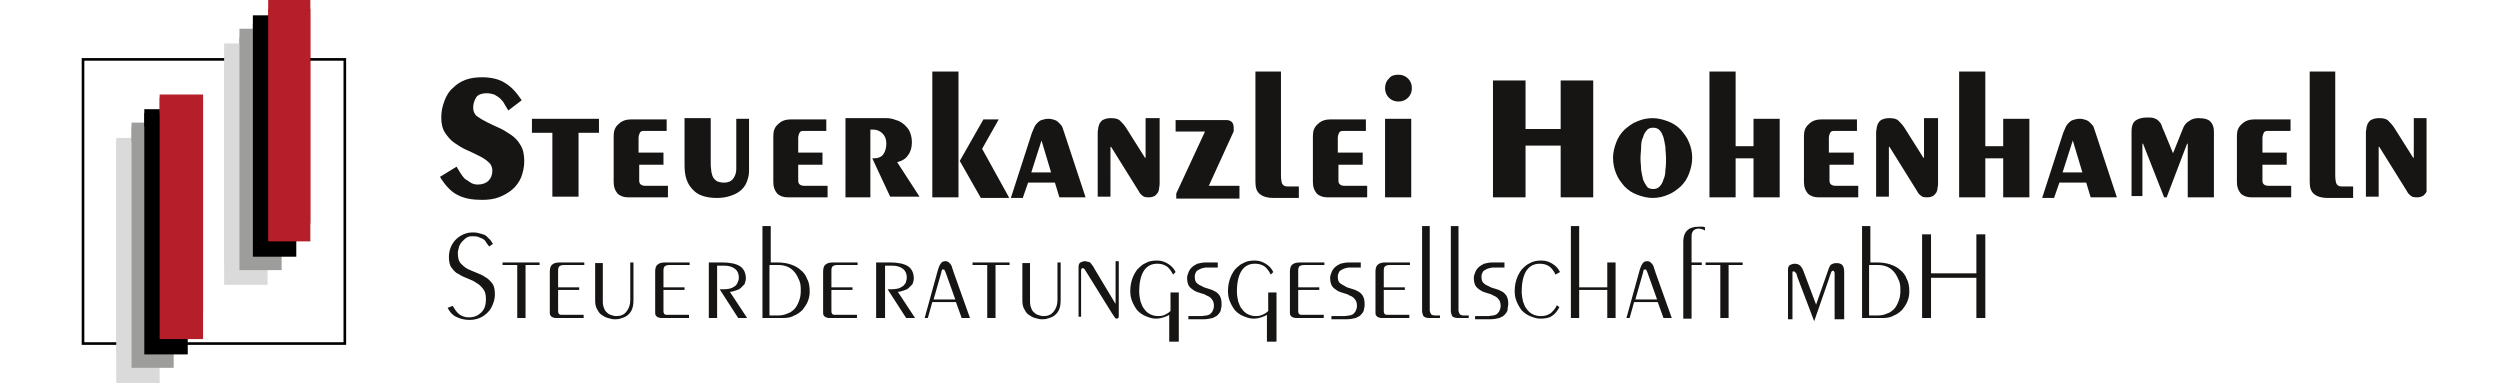
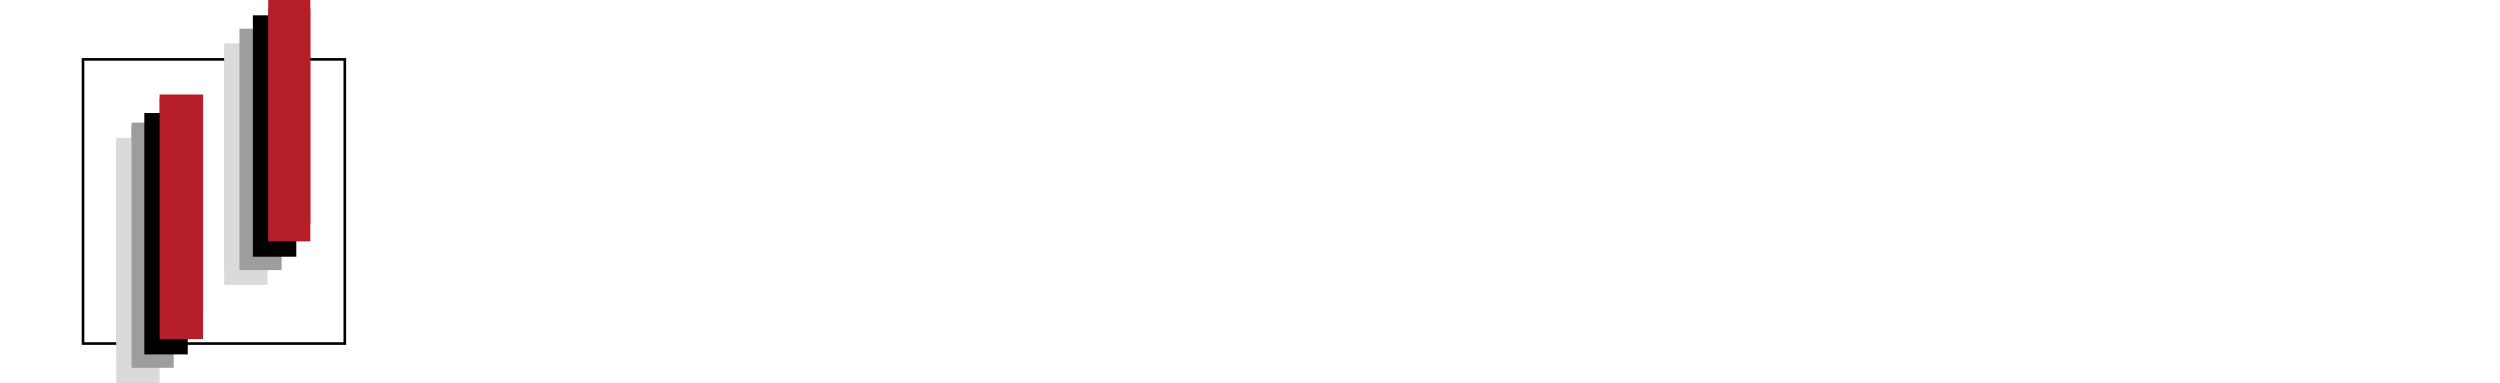
<svg xmlns="http://www.w3.org/2000/svg" xmlns:xlink="http://www.w3.org/1999/xlink" version="1.1" id="Ebene_1" x="0px" y="0px" width="391.5px" height="60px" viewBox="0 0 391.5 60" style="enable-background:new 0 0 391.5 60;" xml:space="preserve">
  <style type="text/css">

	.st0{fill:#DADADA;}

	.st1{fill:#9D9D9C;}

	.st2{fill:#B61F29;}

	.st3{fill:none;stroke:#000000;stroke-width:0.412;}

	.st4{clip-path:url(#SVGID_2_);fill:#171514;}

</style>
  <g>
    <rect x="18.2" y="21.6" class="st0" width="6.8" height="33.6" />
    <rect x="35.1" y="8.2" class="st0" width="6.8" height="33.6" />
    <rect x="20.6" y="19.2" class="st1" width="6.6" height="33.9" />
-     <rect x="37.5" y="5.8" class="st1" width="6.6" height="33.9" />
-     <rect x="22.6" y="17.1" width="6.8" height="33.6" />
-     <rect x="39.6" y="3.7" width="6.8" height="33.6" />
    <rect x="25" y="14.8" class="st2" width="6.8" height="33.9" />
    <rect x="42" y="1.4" class="st2" width="6.6" height="33.6" />
    <rect x="13" y="9.3" class="st3" width="41" height="44.5" />
    <rect x="18.2" y="22.2" class="st0" width="6.8" height="37.8" />
    <rect x="35.1" y="6.8" class="st0" width="6.8" height="37.8" />
    <rect x="20.6" y="19.8" class="st1" width="6.6" height="37.8" />
    <rect x="37.5" y="4.5" class="st1" width="6.6" height="37.8" />
    <rect x="22.6" y="17.7" width="6.8" height="37.8" />
    <rect x="39.6" y="2.4" width="6.8" height="37.8" />
    <rect x="25" y="15.3" class="st2" width="6.8" height="37.8" />
    <rect x="42" y="0" class="st2" width="6.6" height="37.8" />
  </g>
  <g>
    <defs>
      <rect id="SVGID_1_" x="68.9" y="11.2" width="311.1" height="42.5" />
    </defs>
    <clipPath id="SVGID_2_">
      <use xlink:href="#SVGID_1_" style="overflow:visible;" />
    </clipPath>
-     <path class="st4" d="M302.4,49.8v-6.3h7.1v6.3h1.4V36.7h-1.4v6.1h-7.1v-6.1H301v13.1H302.4z M291.5,49.8h3.4c0.6,0,1.2-0.1,1.7-0.4    c0.5-0.2,0.9-0.5,1.3-0.9c0.3-0.4,0.6-0.8,0.8-1.3c0.2-0.5,0.3-1,0.3-1.5c0-0.8-0.1-1.5-0.4-2c-0.2-0.6-0.6-1.1-1-1.4    c-0.4-0.4-1-0.7-1.6-0.9c-0.6-0.2-1.3-0.3-2.1-0.3h-1v-5.7h-1.3V49.8z M292.8,41.5h1.3c0.6,0,1,0.1,1.5,0.3    c0.4,0.2,0.8,0.5,1.1,0.9c0.3,0.4,0.5,0.8,0.7,1.3c0.2,0.5,0.2,1,0.2,1.6c0,0.6-0.1,1.1-0.3,1.6c-0.2,0.5-0.4,0.9-0.7,1.2    c-0.3,0.3-0.7,0.6-1.1,0.7c-0.4,0.2-0.9,0.3-1.4,0.3h-1.4V41.5z M288.8,49.8v-7.2c0-0.5-0.1-0.9-0.3-1.1c-0.2-0.2-0.5-0.3-0.9-0.3    c-0.4,0-0.6,0.1-0.8,0.2c-0.2,0.1-0.3,0.4-0.4,0.6l-2,5.7h0l-2-5.3c-0.1-0.3-0.3-0.6-0.5-0.8c-0.2-0.2-0.5-0.3-0.9-0.3    c-0.2,0-0.5,0.1-0.7,0.2c-0.2,0.1-0.3,0.4-0.3,0.7v7.8h0.7v-7c0-0.2,0-0.3,0-0.4c0-0.1,0.1-0.1,0.2-0.1c0.1,0,0.2,0.1,0.3,0.2    c0.1,0.1,0.2,0.3,0.2,0.5l2.7,7.1h0l2.3-6.6c0.1-0.3,0.2-0.7,0.3-0.9c0.1-0.3,0.2-0.4,0.3-0.4c0.1,0,0.2,0,0.2,0.1    c0.1,0.1,0.1,0.2,0.1,0.4v7.1H288.8z M270.7,41.5h2.2v-0.4h-5.8v0.4h2.3v8.3h1.3V41.5z M264.9,49.8v-8.3h1.6v-0.4h-1.6V37    c0-0.4,0.1-0.7,0.3-0.9s0.5-0.3,0.8-0.3c0.1,0,0.3,0,0.5,0.1c0.2,0,0.3,0.1,0.5,0.2v-0.5c-0.1-0.1-0.3-0.1-0.5-0.1    c-0.2,0-0.4,0-0.5,0c-0.8,0-1.4,0.2-1.8,0.6c-0.4,0.4-0.6,1-0.6,1.7v12.1H264.9z M255.2,49.8l0.7-2.5h3.7l0.9,2.5h1.3l-2.5-7    c-0.1-0.2-0.1-0.4-0.2-0.6c-0.1-0.2-0.1-0.4-0.2-0.6c-0.1-0.2-0.2-0.3-0.4-0.5c-0.1-0.1-0.3-0.2-0.5-0.2c-0.4,0-0.6,0.1-0.8,0.4    s-0.3,0.6-0.4,0.9l-2.1,7.6H255.2z M256.1,46.9l1.2-4.2c0-0.2,0.1-0.3,0.1-0.4s0.1-0.1,0.2-0.1c0.1,0,0.2,0,0.2,0.1    c0.1,0.1,0.1,0.2,0.2,0.4l1.5,4.2H256.1z M247.3,49.8v-4.4h4.4v4.4h1.3v-8.7h-1.3V45h-4.4v-9.6H246v14.4H247.3z M244.3,42.6    c-0.3-0.6-0.7-1-1.2-1.3c-0.5-0.3-1-0.5-1.7-0.5c-0.7,0-1.3,0.1-1.8,0.4c-0.5,0.2-0.9,0.6-1.3,1c-0.3,0.4-0.6,0.9-0.8,1.5    c-0.2,0.6-0.3,1.2-0.3,1.9c0,0.6,0.1,1.1,0.3,1.6c0.2,0.5,0.5,1,0.8,1.4c0.4,0.4,0.8,0.7,1.3,0.9c0.5,0.2,1,0.4,1.6,0.4    c0.7,0,1.4-0.1,1.8-0.4c0.5-0.3,0.9-0.8,1.2-1.4l-0.4-0.3c-0.2,0.5-0.6,0.9-0.9,1.2c-0.4,0.3-0.9,0.5-1.6,0.5    c-0.5,0-0.9-0.1-1.3-0.3c-0.4-0.2-0.7-0.5-0.9-0.8c-0.3-0.3-0.4-0.7-0.6-1.2c-0.1-0.5-0.2-1-0.2-1.5c0-1.6,0.3-2.7,0.8-3.4    c0.5-0.7,1.2-1,2-1c0.6,0,1,0.1,1.5,0.4c0.4,0.3,0.7,0.7,1,1.3L244.3,42.6z M235.6,41.1h-1.8c-0.6,0-1,0.1-1.4,0.2    c-0.4,0.2-0.7,0.4-0.9,0.6c-0.2,0.2-0.4,0.5-0.5,0.8c-0.1,0.3-0.2,0.5-0.2,0.8c0,0.5,0.1,1,0.3,1.3c0.2,0.3,0.5,0.5,0.8,0.7    c0.3,0.2,0.7,0.3,1,0.4c0.4,0.1,0.7,0.2,1,0.4c0.3,0.1,0.6,0.3,0.8,0.6c0.2,0.2,0.3,0.6,0.3,1c0,0.3-0.1,0.6-0.2,0.8    c-0.1,0.2-0.3,0.4-0.4,0.5c-0.2,0.1-0.4,0.2-0.6,0.2c-0.2,0-0.5,0.1-0.7,0.1h-2.1v0.5h2.3c0.6,0,1.1-0.1,1.5-0.2    c0.4-0.2,0.7-0.3,0.9-0.6c0.2-0.2,0.4-0.5,0.4-0.8s0.1-0.6,0.1-0.8c0-0.5-0.1-1-0.3-1.3c-0.2-0.3-0.5-0.6-0.8-0.7    c-0.3-0.2-0.7-0.3-1-0.4c-0.4-0.1-0.7-0.2-1-0.4c-0.3-0.1-0.6-0.3-0.8-0.5c-0.2-0.2-0.3-0.5-0.3-1c0-0.3,0.1-0.5,0.2-0.7    c0.1-0.2,0.3-0.3,0.5-0.4c0.2-0.1,0.4-0.2,0.5-0.2c0.2,0,0.3-0.1,0.5-0.1h1.9V41.1z M227.2,35.4v13.3c0,0.3,0.1,0.5,0.2,0.8    c0.2,0.2,0.5,0.3,0.9,0.3h1.7v-0.4h-0.8c-0.3,0-0.5-0.1-0.6-0.2c-0.1-0.2-0.2-0.4-0.2-0.6V35.4H227.2z M222.7,35.4v13.3    c0,0.3,0.1,0.5,0.2,0.8c0.2,0.2,0.5,0.3,0.9,0.3h1.7v-0.4h-0.8c-0.3,0-0.5-0.1-0.6-0.2c-0.1-0.2-0.2-0.4-0.2-0.6V35.4H222.7z     M220.7,49.3h-3.5c-0.2,0-0.4-0.1-0.4-0.2c-0.1-0.1-0.1-0.3-0.1-0.5v-3.2h3.3V45h-3.3v-2.7c0-0.3,0.1-0.5,0.2-0.6    c0.1-0.1,0.4-0.2,0.7-0.2h3.2v-0.4H217c-0.6,0-1,0.1-1.3,0.4c-0.2,0.2-0.3,0.6-0.3,1v6.3c0,0.3,0,0.5,0.1,0.6    c0.1,0.1,0.2,0.3,0.4,0.3c0.2,0.1,0.3,0.1,0.5,0.1c0.2,0,0.4,0,0.7,0h3.6V49.3z M213.1,41.1h-1.8c-0.6,0-1,0.1-1.4,0.2    c-0.4,0.2-0.7,0.4-0.9,0.6c-0.2,0.2-0.4,0.5-0.5,0.8c-0.1,0.3-0.2,0.5-0.2,0.8c0,0.5,0.1,1,0.3,1.3c0.2,0.3,0.5,0.5,0.8,0.7    c0.3,0.2,0.7,0.3,1,0.4c0.4,0.1,0.7,0.2,1,0.4c0.3,0.1,0.6,0.3,0.8,0.6c0.2,0.2,0.3,0.6,0.3,1c0,0.3-0.1,0.6-0.2,0.8    c-0.1,0.2-0.3,0.4-0.4,0.5c-0.2,0.1-0.4,0.2-0.6,0.2c-0.2,0-0.5,0.1-0.7,0.1h-2.1v0.5h2.3c0.6,0,1.1-0.1,1.5-0.2    c0.4-0.2,0.7-0.3,0.9-0.6c0.2-0.2,0.4-0.5,0.4-0.8c0.1-0.3,0.1-0.6,0.1-0.8c0-0.5-0.1-1-0.3-1.3c-0.2-0.3-0.5-0.6-0.8-0.7    c-0.3-0.2-0.7-0.3-1-0.4c-0.4-0.1-0.7-0.2-1-0.4s-0.6-0.3-0.8-0.5c-0.2-0.2-0.3-0.5-0.3-1c0-0.3,0.1-0.5,0.2-0.7    c0.1-0.2,0.3-0.3,0.5-0.4c0.2-0.1,0.4-0.2,0.5-0.2s0.3-0.1,0.5-0.1h1.9V41.1z M207.3,49.3h-3.5c-0.2,0-0.4-0.1-0.4-0.2    c-0.1-0.1-0.1-0.3-0.1-0.5v-3.2h3.3V45h-3.3v-2.7c0-0.3,0.1-0.5,0.2-0.6c0.1-0.1,0.4-0.2,0.7-0.2h3.2v-0.4h-3.8    c-0.6,0-1,0.1-1.3,0.4c-0.2,0.2-0.3,0.6-0.3,1v6.3c0,0.3,0,0.5,0.1,0.6c0.1,0.1,0.2,0.3,0.4,0.3c0.2,0.1,0.3,0.1,0.5,0.1    c0.2,0,0.4,0,0.7,0h3.6V49.3z M199.9,53.7v-7.9h-1.3v2.9c-0.1,0.1-0.3,0.3-0.7,0.5s-0.7,0.3-1.2,0.3s-0.9-0.1-1.3-0.3    c-0.4-0.2-0.7-0.5-0.9-0.8c-0.3-0.3-0.4-0.7-0.6-1.2c-0.1-0.5-0.2-1-0.2-1.5c0-1.6,0.3-2.7,0.8-3.4c0.5-0.7,1.2-1,2-1    c0.6,0,1,0.1,1.5,0.4c0.4,0.3,0.7,0.7,1,1.3l0.4-0.4c-0.3-0.6-0.7-1-1.2-1.3s-1-0.5-1.7-0.5c-0.7,0-1.3,0.1-1.8,0.4    c-0.5,0.2-0.9,0.6-1.3,1c-0.3,0.4-0.6,0.9-0.8,1.5c-0.2,0.6-0.3,1.2-0.3,1.9c0,0.6,0.1,1.1,0.3,1.6c0.2,0.5,0.5,1,0.8,1.4    c0.4,0.4,0.8,0.7,1.3,0.9c0.5,0.2,1,0.4,1.6,0.4c0.5,0,0.9-0.1,1.2-0.2c0.3-0.1,0.6-0.2,0.9-0.4v4.2H199.9z M190.7,41.1h-1.8    c-0.6,0-1,0.1-1.4,0.2c-0.4,0.2-0.7,0.4-0.9,0.6c-0.2,0.2-0.4,0.5-0.5,0.8c-0.1,0.3-0.2,0.5-0.2,0.8c0,0.5,0.1,1,0.3,1.3    c0.2,0.3,0.5,0.5,0.8,0.7c0.3,0.2,0.7,0.3,1,0.4c0.4,0.1,0.7,0.2,1,0.4c0.3,0.1,0.6,0.3,0.8,0.6c0.2,0.2,0.3,0.6,0.3,1    c0,0.3-0.1,0.6-0.2,0.8c-0.1,0.2-0.3,0.4-0.4,0.5c-0.2,0.1-0.4,0.2-0.6,0.2c-0.2,0-0.5,0.1-0.7,0.1h-2.1v0.5h2.3    c0.6,0,1.1-0.1,1.5-0.2c0.4-0.2,0.7-0.3,0.9-0.6c0.2-0.2,0.4-0.5,0.4-0.8c0.1-0.3,0.1-0.6,0.1-0.8c0-0.5-0.1-1-0.3-1.3    c-0.2-0.3-0.5-0.6-0.8-0.7c-0.3-0.2-0.7-0.3-1-0.4c-0.4-0.1-0.7-0.2-1-0.4c-0.3-0.1-0.6-0.3-0.8-0.5c-0.2-0.2-0.3-0.5-0.3-1    c0-0.3,0.1-0.5,0.2-0.7c0.1-0.2,0.3-0.3,0.5-0.4c0.2-0.1,0.4-0.2,0.5-0.2s0.3-0.1,0.5-0.1h1.9V41.1z M184.6,53.7v-7.9h-1.3v2.9    c-0.1,0.1-0.3,0.3-0.7,0.5c-0.3,0.2-0.7,0.3-1.2,0.3c-0.5,0-0.9-0.1-1.3-0.3c-0.4-0.2-0.7-0.5-0.9-0.8c-0.3-0.3-0.4-0.7-0.6-1.2    c-0.1-0.5-0.2-1-0.2-1.5c0-1.6,0.3-2.7,0.8-3.4c0.5-0.7,1.2-1,2-1c0.6,0,1,0.1,1.5,0.4c0.4,0.3,0.7,0.7,1,1.3l0.4-0.4    c-0.3-0.6-0.7-1-1.2-1.3c-0.5-0.3-1-0.5-1.7-0.5c-0.7,0-1.3,0.1-1.8,0.4c-0.5,0.2-0.9,0.6-1.3,1c-0.3,0.4-0.6,0.9-0.8,1.5    c-0.2,0.6-0.3,1.2-0.3,1.9c0,0.6,0.1,1.1,0.3,1.6c0.2,0.5,0.5,1,0.8,1.4c0.4,0.4,0.8,0.7,1.3,0.9c0.5,0.2,1,0.4,1.6,0.4    c0.5,0,0.9-0.1,1.2-0.2c0.3-0.1,0.6-0.2,0.9-0.4v4.2H184.6z M169.3,49.8v-7.4c0-0.3,0.1-0.4,0.2-0.4c0.1,0,0.2,0,0.3,0.1    c0.1,0.1,0.1,0.2,0.2,0.3l4.1,6.6c0.1,0.2,0.3,0.4,0.4,0.6c0.1,0.2,0.2,0.3,0.4,0.3c0.1,0,0.1,0,0.2-0.1c0.1,0,0.1-0.2,0.1-0.4    v-8.5h-0.5v6.7h0l-3.3-5.5c-0.1-0.2-0.2-0.4-0.3-0.5c-0.1-0.1-0.2-0.3-0.3-0.4c-0.1-0.1-0.2-0.2-0.4-0.2c-0.1,0-0.3-0.1-0.5-0.1    c-0.2,0-0.5,0.1-0.7,0.2c-0.2,0.1-0.3,0.4-0.3,0.7v7.8H169.3z M160.1,41.1v6c0,0.5,0.1,1,0.3,1.3c0.2,0.4,0.4,0.7,0.7,0.9    c0.3,0.2,0.6,0.4,1,0.5c0.4,0.1,0.7,0.2,1,0.2c0.3,0,0.6,0,0.9-0.1c0.3-0.1,0.7-0.2,1-0.4s0.6-0.5,0.8-0.9c0.2-0.4,0.3-0.9,0.3-1.6    v-5.9h-0.5V47c0,0.7-0.2,1.3-0.6,1.8c-0.4,0.5-0.9,0.7-1.6,0.7c-0.3,0-0.6-0.1-0.9-0.2c-0.3-0.1-0.5-0.3-0.7-0.5    c-0.2-0.2-0.3-0.5-0.4-0.8c-0.1-0.3-0.1-0.6-0.1-0.9v-5.9H160.1z M155.9,41.5h2.2v-0.4h-5.8v0.4h2.3v8.3h1.3V41.5z M145.3,49.8    l0.7-2.5h3.7l0.9,2.5h1.3l-2.5-7c-0.1-0.2-0.1-0.4-0.2-0.6c-0.1-0.2-0.1-0.4-0.2-0.6c-0.1-0.2-0.2-0.3-0.4-0.5    c-0.1-0.1-0.3-0.2-0.5-0.2c-0.4,0-0.6,0.1-0.8,0.4c-0.2,0.3-0.3,0.6-0.4,0.9l-2.1,7.6H145.3z M146.2,46.9l1.2-4.2    c0-0.2,0.1-0.3,0.1-0.4c0-0.1,0.1-0.1,0.2-0.1c0.1,0,0.2,0,0.2,0.1c0.1,0.1,0.1,0.2,0.2,0.4l1.5,4.2H146.2z M138.6,49.8v-8.2h1.1    c0.8,0,1.3,0.2,1.7,0.5c0.4,0.3,0.6,0.8,0.6,1.3c0,0.2,0,0.4-0.1,0.6c0,0.2-0.1,0.4-0.3,0.6c-0.1,0.2-0.4,0.3-0.7,0.5    c-0.3,0.1-0.7,0.2-1.3,0.2h-0.6l2.9,4.5h1.4l-2.7-4.1c0.3,0,0.6-0.1,0.9-0.2c0.3-0.1,0.6-0.2,0.8-0.4c0.2-0.2,0.4-0.4,0.6-0.6    c0.1-0.3,0.2-0.6,0.2-0.9c0-0.8-0.3-1.5-0.9-1.9c-0.6-0.4-1.6-0.6-2.8-0.6h-2.2v8.7H138.6z M134.2,49.3h-3.5    c-0.2,0-0.4-0.1-0.4-0.2c-0.1-0.1-0.1-0.3-0.1-0.5v-3.2h3.3V45h-3.3v-2.7c0-0.3,0.1-0.5,0.2-0.6c0.1-0.1,0.4-0.2,0.7-0.2h3.2v-0.4    h-3.8c-0.6,0-1,0.1-1.3,0.4c-0.2,0.2-0.3,0.6-0.3,1v6.3c0,0.3,0,0.5,0.1,0.6c0.1,0.1,0.2,0.3,0.4,0.3c0.2,0.1,0.3,0.1,0.5,0.1    c0.2,0,0.4,0,0.7,0h3.6V49.3z M119.3,49.8h3.4c0.6,0,1.2-0.1,1.7-0.4c0.5-0.2,0.9-0.5,1.3-0.9c0.3-0.4,0.6-0.8,0.8-1.3    c0.2-0.5,0.3-1,0.3-1.5c0-0.8-0.1-1.5-0.4-2c-0.2-0.6-0.6-1.1-1-1.4c-0.4-0.4-1-0.7-1.6-0.9c-0.6-0.2-1.3-0.3-2.1-0.3h-1v-5.7h-1.3    V49.8z M120.6,41.5h1.3c0.6,0,1,0.1,1.5,0.3c0.4,0.2,0.8,0.5,1.1,0.9c0.3,0.4,0.5,0.8,0.7,1.3c0.2,0.5,0.2,1,0.2,1.6    c0,0.6-0.1,1.1-0.3,1.6c-0.2,0.5-0.4,0.9-0.7,1.2c-0.3,0.3-0.7,0.6-1.1,0.7c-0.4,0.2-0.9,0.3-1.4,0.3h-1.4V41.5z M112.3,49.8v-8.2    h1.1c0.8,0,1.3,0.2,1.7,0.5c0.4,0.3,0.6,0.8,0.6,1.3c0,0.2,0,0.4-0.1,0.6s-0.1,0.4-0.3,0.6c-0.1,0.2-0.4,0.3-0.7,0.5    c-0.3,0.1-0.7,0.2-1.3,0.2h-0.6l2.9,4.5h1.4l-2.7-4.1c0.3,0,0.6-0.1,0.9-0.2c0.3-0.1,0.6-0.2,0.8-0.4c0.2-0.2,0.4-0.4,0.6-0.6    c0.1-0.3,0.2-0.6,0.2-0.9c0-0.8-0.3-1.5-0.9-1.9c-0.6-0.4-1.6-0.6-2.8-0.6H111v8.7H112.3z M107.9,49.3h-3.5c-0.2,0-0.4-0.1-0.4-0.2    c-0.1-0.1-0.1-0.3-0.1-0.5v-3.2h3.3V45h-3.3v-2.7c0-0.3,0.1-0.5,0.2-0.6c0.1-0.1,0.4-0.2,0.7-0.2h3.2v-0.4h-3.8    c-0.6,0-1,0.1-1.3,0.4c-0.2,0.2-0.3,0.6-0.3,1v6.3c0,0.3,0,0.5,0.1,0.6c0.1,0.1,0.2,0.3,0.4,0.3c0.2,0.1,0.3,0.1,0.5,0.1    c0.2,0,0.4,0,0.7,0h3.6V49.3z M93.2,41.1v6c0,0.5,0.1,1,0.3,1.3c0.2,0.4,0.4,0.7,0.7,0.9c0.3,0.2,0.6,0.4,1,0.5    c0.4,0.1,0.7,0.2,1,0.2c0.3,0,0.6,0,0.9-0.1c0.3-0.1,0.7-0.2,1-0.4c0.3-0.2,0.6-0.5,0.8-0.9c0.2-0.4,0.3-0.9,0.3-1.6v-5.9h-0.5V47    c0,0.7-0.2,1.3-0.6,1.8c-0.4,0.5-0.9,0.7-1.6,0.7c-0.3,0-0.6-0.1-0.9-0.2c-0.3-0.1-0.5-0.3-0.7-0.5c-0.2-0.2-0.3-0.5-0.4-0.8    c-0.1-0.3-0.1-0.6-0.1-0.9v-5.9H93.2z M91.4,49.3h-3.5c-0.2,0-0.4-0.1-0.4-0.2c-0.1-0.1-0.1-0.3-0.1-0.5v-3.2h3.3V45h-3.3v-2.7    c0-0.3,0.1-0.5,0.2-0.6c0.1-0.1,0.4-0.2,0.7-0.2h3.2v-0.4h-3.8c-0.6,0-1,0.1-1.3,0.4c-0.2,0.2-0.3,0.6-0.3,1v6.3    c0,0.3,0,0.5,0.1,0.6c0.1,0.1,0.2,0.3,0.4,0.3c0.2,0.1,0.3,0.1,0.5,0.1c0.2,0,0.4,0,0.7,0h3.6V49.3z M82.3,41.5h2.2v-0.4h-5.8v0.4    H81v8.3h1.3V41.5z M70.1,48.2c0.3,0.6,0.7,1.1,1.3,1.4s1.3,0.5,2.1,0.5c0.6,0,1.1-0.1,1.6-0.3s0.9-0.5,1.3-0.9    c0.4-0.4,0.6-0.8,0.8-1.3c0.2-0.5,0.3-1,0.3-1.5c0-0.7-0.1-1.3-0.4-1.7c-0.3-0.4-0.7-0.8-1.1-1c-0.4-0.3-0.9-0.5-1.4-0.7    c-0.5-0.2-1-0.4-1.4-0.6c-0.4-0.2-0.8-0.6-1.1-0.9c-0.3-0.4-0.4-0.9-0.4-1.6c0-0.3,0.1-0.6,0.2-1c0.1-0.3,0.3-0.6,0.5-0.8    c0.2-0.2,0.5-0.5,0.7-0.6c0.3-0.2,0.6-0.2,0.9-0.2c0.3,0,0.6,0,0.9,0.1c0.2,0.1,0.5,0.2,0.7,0.3c0.2,0.1,0.4,0.3,0.5,0.5    s0.3,0.4,0.5,0.7l0.6-0.4c-0.1-0.2-0.3-0.4-0.4-0.6c-0.2-0.2-0.4-0.4-0.6-0.6c-0.2-0.2-0.5-0.3-0.9-0.4c-0.3-0.1-0.7-0.2-1.2-0.2    c-0.6,0-1.1,0.1-1.5,0.3c-0.5,0.2-0.9,0.5-1.2,0.8c-0.3,0.3-0.6,0.7-0.8,1.2c-0.2,0.5-0.3,1-0.3,1.5c0,0.7,0.1,1.3,0.4,1.7    c0.3,0.4,0.6,0.8,1.1,1c0.4,0.3,0.9,0.5,1.4,0.7c0.5,0.2,1,0.4,1.4,0.7c0.4,0.2,0.8,0.6,1.1,1c0.3,0.4,0.4,0.9,0.4,1.6    c0,0.8-0.2,1.5-0.7,2c-0.5,0.5-1.1,0.8-2,0.8c-0.6,0-1.1-0.2-1.5-0.5c-0.4-0.3-0.7-0.8-1-1.3L70.1,48.2z" />
-     <path class="st4" d="M380,18.5h-2v6.2h-0.1l-2.9-4.6c-0.3-0.5-0.7-0.9-1-1.2c-0.3-0.3-0.8-0.4-1.4-0.4c-0.5,0-0.9,0.1-1.1,0.2    c-0.3,0.1-0.5,0.3-0.6,0.5c-0.2,0.2-0.2,0.5-0.3,0.7c0,0.3-0.1,0.5-0.1,0.8v10.1h2V23h0.1l4.3,6.9c0.2,0.4,0.4,0.6,0.7,0.8    c0.2,0.2,0.6,0.2,1,0.2c0.3,0,0.6-0.1,0.8-0.2c0.2-0.1,0.3-0.3,0.5-0.5c0.1-0.2,0.2-0.4,0.2-0.6c0-0.2,0.1-0.5,0.1-0.8V18.5z     M361.7,11.2v17.3c0,0.9,0.2,1.5,0.7,1.9c0.5,0.4,1.2,0.6,2.1,0.6h4v-1.8h-1.7c-0.5,0-0.7-0.1-0.9-0.4c-0.1-0.2-0.2-0.7-0.2-1.3    V11.2H361.7z M358.1,23.9h-3.8v-2.3c0-0.3,0.1-0.6,0.2-0.8c0.1-0.2,0.3-0.3,0.6-0.3h3.6v-1.8H353c-0.7,0-1.4,0.2-1.9,0.7    c-0.6,0.5-0.8,1.1-0.8,1.9v7.2c0,0.8,0.2,1.3,0.6,1.8c0.4,0.4,1,0.6,1.6,0.6h6.3v-1.8h-3.5c-0.7,0-1-0.3-1-0.8v-2.5h3.8V23.9z     M335.5,30.9v-8.4h0.1l3.3,8.4h0.4l3.2-8.4h0.1v8.4h4.1V20.6c0-0.7-0.2-1.2-0.5-1.5c-0.3-0.4-1-0.6-1.9-0.6c-0.5,0-1,0.1-1.4,0.4    c-0.4,0.2-0.8,0.6-1,1.1l-1.6,4l-1.4-3.4c-0.2-0.4-0.3-0.7-0.4-1c-0.1-0.3-0.3-0.5-0.5-0.7c-0.2-0.2-0.4-0.3-0.7-0.4    c-0.3-0.1-0.6-0.1-1.1-0.1c-0.8,0-1.4,0.2-1.8,0.5c-0.4,0.3-0.6,0.9-0.6,1.6v10.2H335.5z M321.7,30.9l0.8-2.3h4.2l0.7,2.3h4.1    l-3.3-10c-0.1-0.3-0.2-0.6-0.3-0.9c-0.1-0.3-0.3-0.5-0.5-0.7c-0.2-0.2-0.4-0.4-0.7-0.5c-0.3-0.1-0.6-0.2-1-0.2    c-0.4,0-0.8,0.1-1.1,0.2c-0.3,0.1-0.5,0.3-0.7,0.5c-0.2,0.2-0.4,0.5-0.5,0.8c-0.1,0.3-0.3,0.6-0.4,1l-3.2,9.9H321.7z M324.6,22    L324.6,22l1.5,5H323L324.6,22z M310.9,30.9v-6.1h2.8v6.1h4.1V18.6h-4.1v4.3h-2.8V11.2h-4.1v19.7H310.9z M303.3,18.5h-2v6.2h-0.1    l-2.9-4.6c-0.3-0.5-0.7-0.9-1-1.2c-0.3-0.3-0.8-0.4-1.4-0.4c-0.5,0-0.9,0.1-1.1,0.2c-0.3,0.1-0.5,0.3-0.6,0.5    c-0.2,0.2-0.2,0.5-0.3,0.7c0,0.3-0.1,0.5-0.1,0.8v10.1h2V23h0.1l4.3,6.9c0.2,0.4,0.4,0.6,0.7,0.8c0.2,0.2,0.6,0.2,1,0.2    c0.3,0,0.6-0.1,0.8-0.2c0.2-0.1,0.3-0.3,0.5-0.5c0.1-0.2,0.2-0.4,0.2-0.6c0-0.2,0.1-0.5,0.1-0.8V18.5z M290.2,23.9h-3.8v-2.3    c0-0.3,0.1-0.6,0.2-0.8c0.1-0.2,0.3-0.3,0.6-0.3h3.6v-1.8h-5.6c-0.7,0-1.4,0.2-1.9,0.7c-0.6,0.5-0.8,1.1-0.8,1.9v7.2    c0,0.8,0.2,1.3,0.6,1.8c0.4,0.4,1,0.6,1.6,0.6h6.3v-1.8h-3.5c-0.7,0-1-0.3-1-0.8v-2.5h3.8V23.9z M271.8,30.9v-6.1h2.8v6.1h4.1V18.6    h-4.1v4.3h-2.8V11.2h-4.1v19.7H271.8z M253.1,27.2c0.3,0.8,0.8,1.4,1.3,2c0.6,0.6,1.2,1,2,1.3c0.8,0.3,1.6,0.5,2.4,0.5    c0.9,0,1.7-0.2,2.4-0.5c0.8-0.3,1.4-0.8,2-1.3c0.6-0.6,1-1.2,1.3-2c0.3-0.8,0.5-1.6,0.5-2.5c0-0.9-0.2-1.7-0.5-2.4    c-0.3-0.8-0.8-1.4-1.3-2c-0.6-0.6-1.2-1-2-1.3c-0.8-0.3-1.6-0.5-2.4-0.5c-0.9,0-1.7,0.2-2.4,0.5c-0.8,0.3-1.4,0.8-2,1.3    c-0.6,0.6-1,1.2-1.3,2c-0.3,0.8-0.5,1.6-0.5,2.4C252.6,25.6,252.8,26.5,253.1,27.2 M257,23c0-0.6,0.1-1.1,0.3-1.5    c0.1-0.4,0.3-0.8,0.6-1.1c0.2-0.3,0.6-0.4,1-0.4c0.4,0,0.7,0.1,1,0.4c0.3,0.3,0.4,0.6,0.6,1.1c0.1,0.4,0.2,0.9,0.3,1.5    c0,0.6,0.1,1.2,0.1,1.8c0,0.6,0,1.2-0.1,1.8c0,0.6-0.1,1.1-0.3,1.5c-0.1,0.4-0.3,0.8-0.6,1.1c-0.3,0.3-0.6,0.4-1,0.4    c-0.4,0-0.8-0.1-1-0.4c-0.2-0.3-0.4-0.6-0.6-1.1c-0.1-0.4-0.2-0.9-0.3-1.5c0-0.6-0.1-1.2-0.1-1.8C256.9,24.2,257,23.6,257,23     M238.9,30.9v-8.1h5.5v8.1h5.1V12.6h-5.1v7.6h-5.5v-7.6h-5.1v18.3H238.9z M216.9,30.9h4.1V18.6h-4.1V30.9z M217.5,12.3    c-0.4,0.4-0.6,0.9-0.6,1.5c0,0.6,0.2,1.1,0.6,1.5c0.4,0.4,0.9,0.6,1.5,0.6s1.1-0.2,1.5-0.6c0.4-0.4,0.6-0.9,0.6-1.5    c0-0.6-0.2-1.1-0.6-1.5c-0.4-0.4-0.9-0.6-1.5-0.6S217.9,11.8,217.5,12.3 M213.3,23.9h-3.8v-2.3c0-0.3,0.1-0.6,0.2-0.8    c0.1-0.2,0.3-0.3,0.6-0.3h3.6v-1.8h-5.6c-0.7,0-1.4,0.2-1.9,0.7c-0.6,0.5-0.8,1.1-0.8,1.9v7.2c0,0.8,0.2,1.3,0.6,1.8    c0.4,0.4,1,0.6,1.6,0.6h6.3v-1.8h-3.5c-0.7,0-1-0.3-1-0.8v-2.5h3.8V23.9z M196.6,11.2v17.3c0,0.9,0.2,1.5,0.7,1.9    c0.5,0.4,1.2,0.6,2.1,0.6h4v-1.8h-1.7c-0.5,0-0.7-0.1-0.9-0.4c-0.1-0.2-0.2-0.7-0.2-1.3V11.2H196.6z M194.1,30.9v-1.8h-4.8l3.7-8.1    c0.1-0.2,0.2-0.4,0.2-0.5c0-0.2,0-0.3,0-0.4c0-0.5-0.1-0.8-0.3-1c-0.2-0.2-0.5-0.3-0.9-0.3h-7.9v1.8h4.6l-4.5,9.7v0.8H194.1z     M181.4,18.5h-2v6.2h-0.1l-2.9-4.6c-0.3-0.5-0.7-0.9-1-1.2c-0.3-0.3-0.8-0.4-1.4-0.4c-0.5,0-0.9,0.1-1.1,0.2    c-0.3,0.1-0.5,0.3-0.6,0.5c-0.2,0.2-0.2,0.5-0.3,0.7c0,0.3-0.1,0.5-0.1,0.8v10.1h2V23h0.1l4.3,6.9c0.2,0.4,0.4,0.6,0.7,0.8    c0.2,0.2,0.6,0.2,1,0.2c0.3,0,0.6-0.1,0.8-0.2c0.2-0.1,0.3-0.3,0.5-0.5c0.1-0.2,0.2-0.4,0.2-0.6c0-0.2,0.1-0.5,0.1-0.8V18.5z     M160.2,30.9l0.8-2.3h4.2l0.7,2.3h4.1l-3.3-10c-0.1-0.3-0.2-0.6-0.3-0.9c-0.1-0.3-0.3-0.5-0.5-0.7c-0.2-0.2-0.4-0.4-0.7-0.5    c-0.3-0.1-0.6-0.2-1-0.2c-0.4,0-0.8,0.1-1.1,0.2c-0.3,0.1-0.5,0.3-0.7,0.5c-0.2,0.2-0.4,0.5-0.5,0.8c-0.1,0.3-0.3,0.6-0.4,1    l-3.2,9.9H160.2z M163.1,22L163.1,22l1.5,5h-3.1L163.1,22z M150.1,11.2H146v19.7h4.1V11.2z M158,30.9l-4.2-7.6l2.6-4.6H154    l-3.7,6.5l3.3,5.8H158z M132.2,30.9h4.1V20.3h0.5c0.5,0,1,0.2,1.4,0.6c0.4,0.4,0.6,0.9,0.6,1.6c0,0.7-0.2,1.3-0.5,1.7    c-0.3,0.4-0.8,0.6-1.6,0.6h-0.1l2.8,6h4.6l-3.5-5.4c0.8-0.2,1.4-0.6,1.7-1.1c0.4-0.5,0.6-1.2,0.6-2c0-0.6-0.1-1.1-0.3-1.6    c-0.2-0.5-0.5-0.8-0.9-1.2c-0.4-0.3-0.8-0.6-1.3-0.7c-0.5-0.2-1-0.3-1.5-0.3h-6.4V30.9z M128.8,23.9h-3.8v-2.3    c0-0.3,0.1-0.6,0.2-0.8c0.1-0.2,0.3-0.3,0.6-0.3h3.6v-1.8h-5.6c-0.7,0-1.4,0.2-1.9,0.7c-0.6,0.5-0.8,1.1-0.8,1.9v7.2    c0,0.8,0.2,1.3,0.6,1.8c0.4,0.4,1,0.6,1.6,0.6h6.3v-1.8H126c-0.7,0-1-0.3-1-0.8v-2.5h3.8V23.9z M107.2,18.6v7.3    c0,1.7,0.4,2.9,1.3,3.8c0.8,0.9,2.1,1.3,3.8,1.3c0.7,0,1.4-0.1,2-0.3c0.6-0.2,1.1-0.4,1.6-0.8c0.4-0.3,0.8-0.8,1-1.3    c0.2-0.5,0.4-1.1,0.4-1.8v-8.2h-2v7.9c0,0.6-0.2,1.1-0.5,1.5c-0.3,0.4-0.8,0.6-1.4,0.6c-0.5,0-0.8-0.1-1.1-0.2    c-0.3-0.2-0.5-0.4-0.6-0.6c-0.2-0.3-0.2-0.6-0.3-0.9c0-0.3-0.1-0.7-0.1-1.1v-7.3H107.2z M103.8,23.9h-3.8v-2.3    c0-0.3,0.1-0.6,0.2-0.8c0.1-0.2,0.3-0.3,0.6-0.3h3.6v-1.8h-5.6c-0.7,0-1.4,0.2-1.9,0.7c-0.6,0.5-0.8,1.1-0.8,1.9v7.2    c0,0.8,0.2,1.3,0.6,1.8c0.4,0.4,1,0.6,1.6,0.6h6.3v-1.8h-3.5c-0.7,0-1-0.3-1-0.8v-2.5h3.8V23.9z M83.3,20.8h3.2v10h4.1v-10h3.2    v-2.2H83.3V20.8z M68.9,27.7c0.8,1.3,1.7,2.3,2.7,2.8c1.1,0.6,2.4,0.8,3.9,0.8c0.9,0,1.8-0.1,2.6-0.4c0.8-0.3,1.5-0.7,2.1-1.2    c0.6-0.5,1.1-1.2,1.4-1.9c0.3-0.8,0.5-1.6,0.5-2.6c0-1-0.2-1.9-0.6-2.5c-0.4-0.7-0.9-1.2-1.5-1.6c-0.6-0.4-1.2-0.8-1.9-1.1    c-0.7-0.3-1.3-0.6-1.9-0.9c-0.6-0.3-1.1-0.6-1.5-0.9c-0.4-0.3-0.6-0.8-0.6-1.3c0-0.7,0.2-1.2,0.5-1.7c0.3-0.4,0.9-0.6,1.6-0.6    c0.5,0,0.8,0.1,1.2,0.2c0.3,0.2,0.7,0.4,0.9,0.6c0.3,0.3,0.5,0.5,0.7,0.9c0.2,0.3,0.4,0.7,0.6,1l2.1-1.6c-0.8-1.2-1.6-2.1-2.6-2.7    c-0.9-0.6-2.2-0.9-3.6-0.9c-0.9,0-1.8,0.1-2.6,0.4c-0.8,0.3-1.4,0.7-2,1.3c-0.6,0.5-1,1.2-1.3,2c-0.3,0.8-0.5,1.6-0.5,2.6    c0,1,0.2,1.8,0.6,2.4s0.9,1.2,1.5,1.6c0.6,0.4,1.2,0.8,1.9,1.1c0.7,0.3,1.3,0.6,1.9,0.9c0.6,0.3,1.1,0.6,1.5,1    c0.4,0.3,0.6,0.8,0.6,1.3c0,0.7-0.2,1.2-0.6,1.6c-0.4,0.4-1,0.6-1.7,0.6c-0.4,0-0.8-0.1-1.1-0.3c-0.3-0.2-0.6-0.4-0.9-0.6    c-0.3-0.3-0.5-0.6-0.7-0.9c-0.2-0.3-0.4-0.7-0.6-1L68.9,27.7z" />
  </g>
</svg>